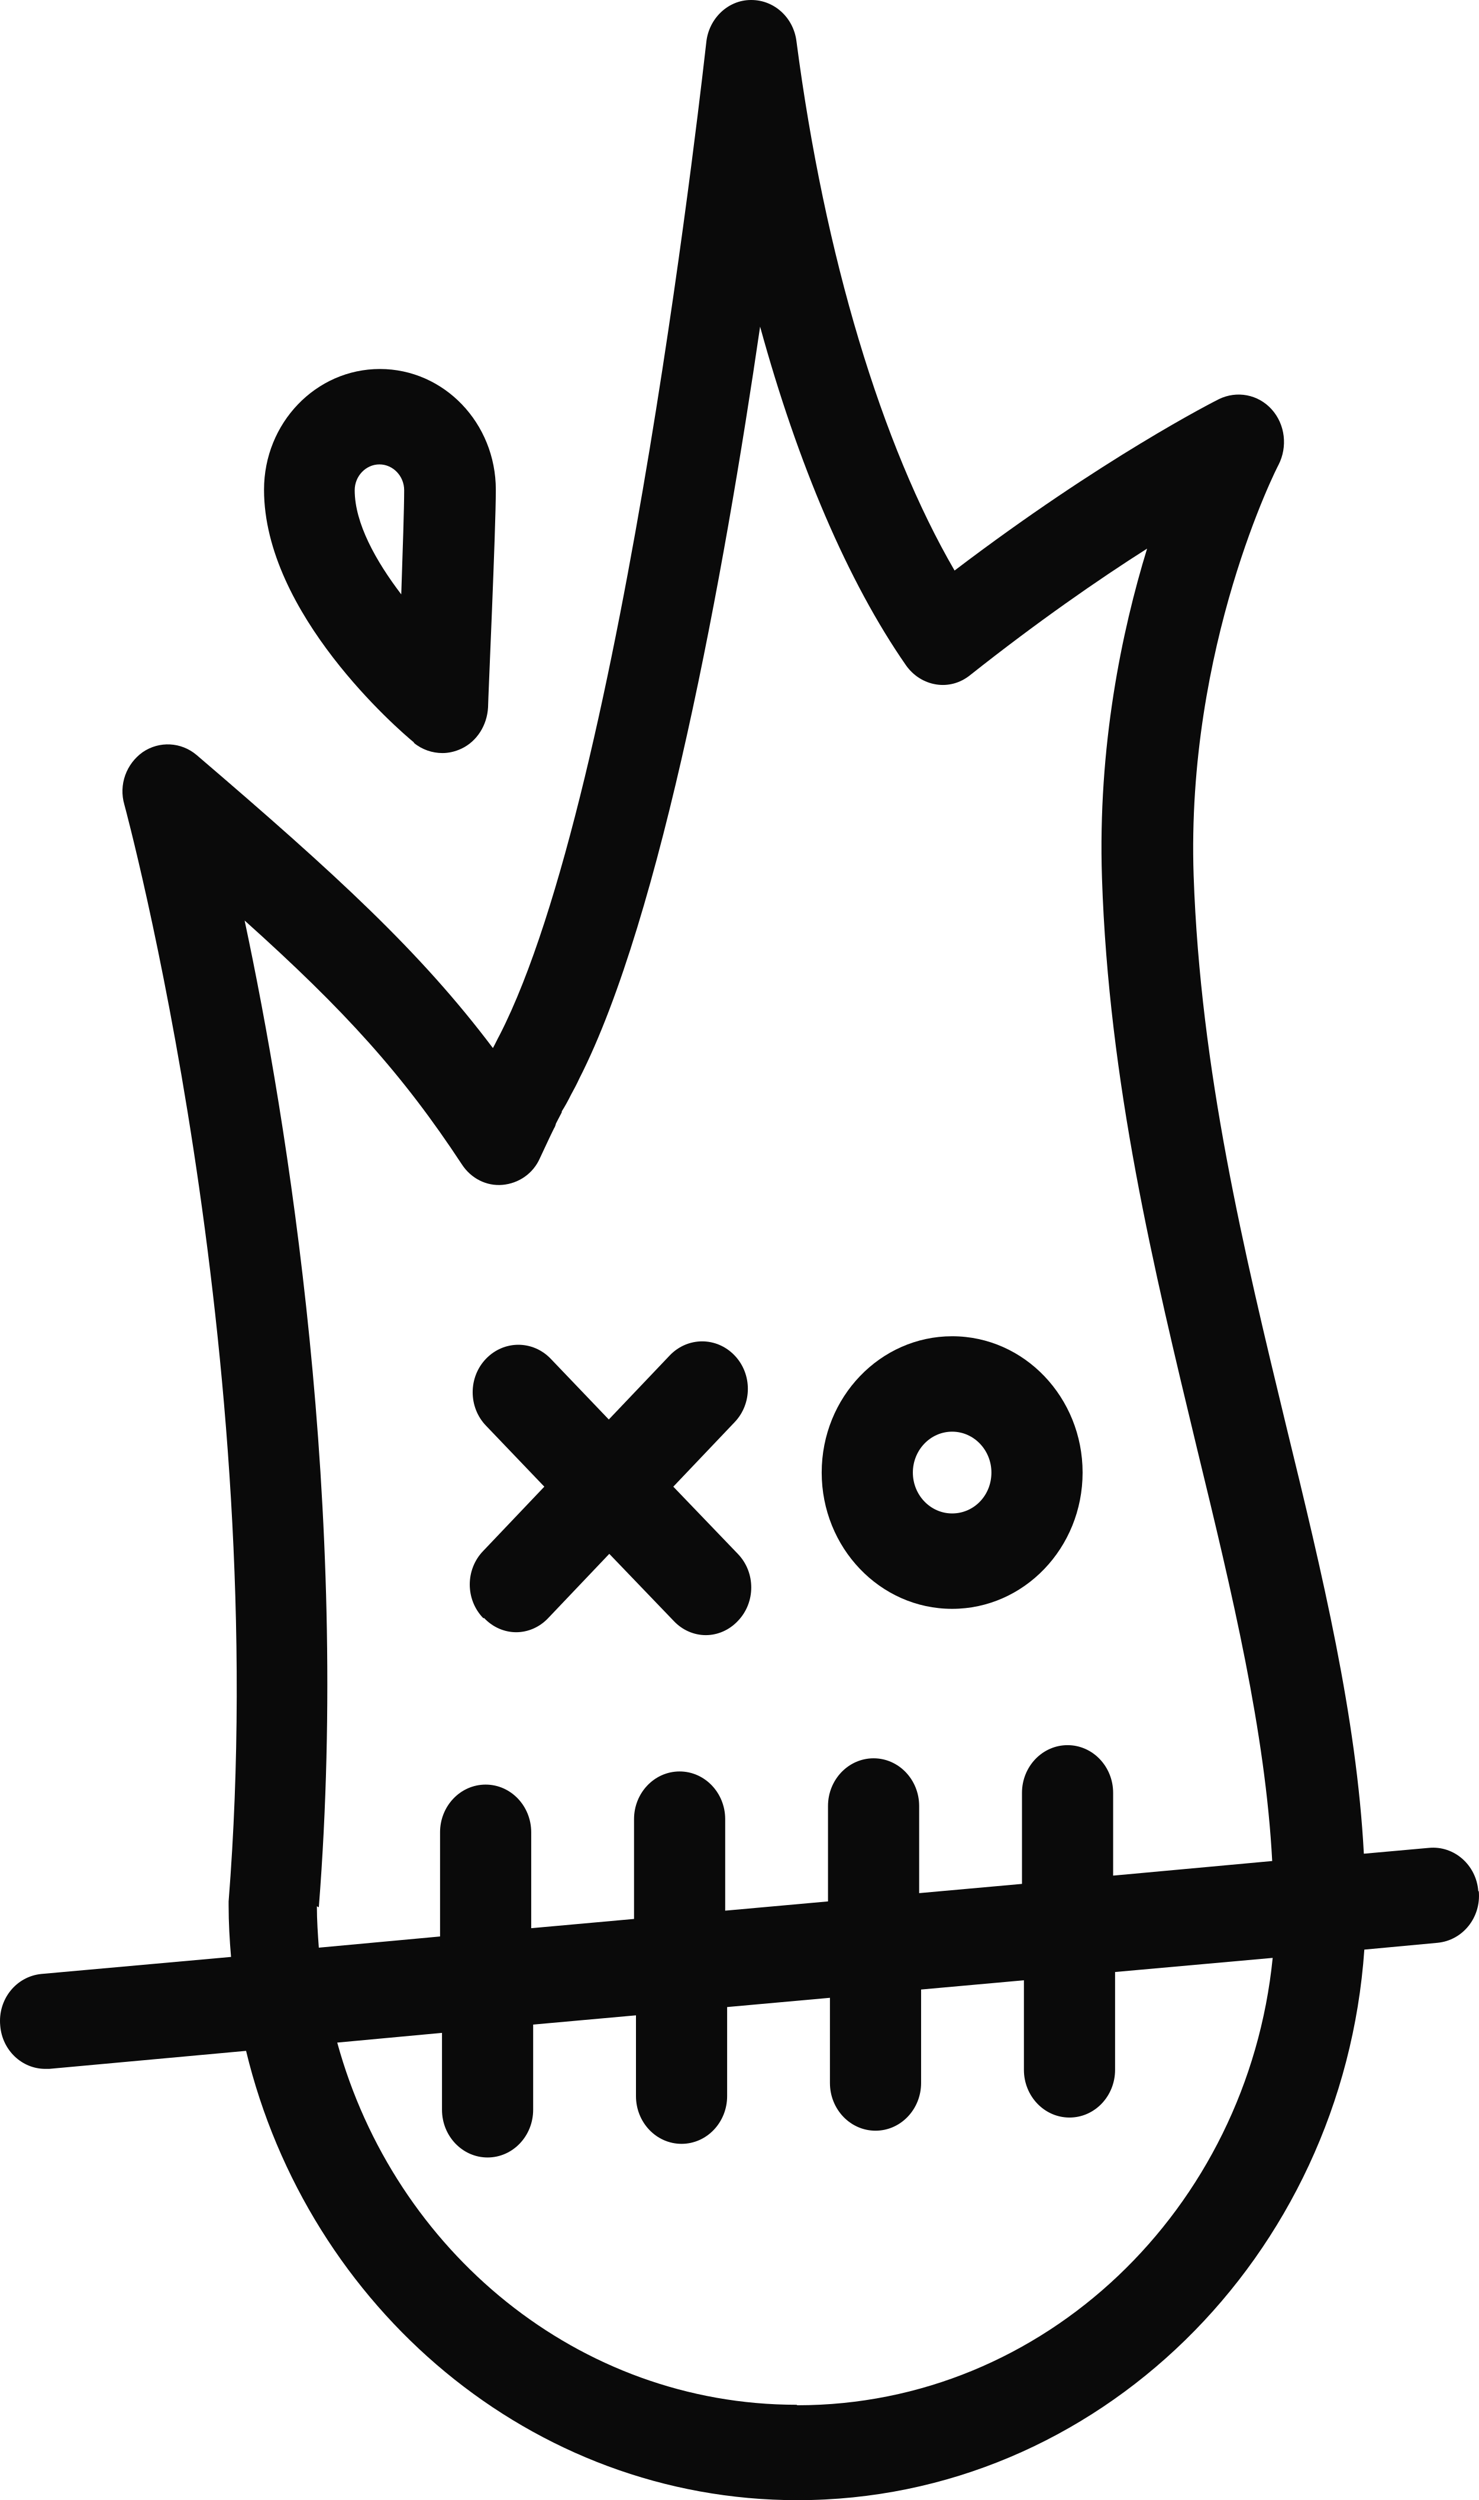
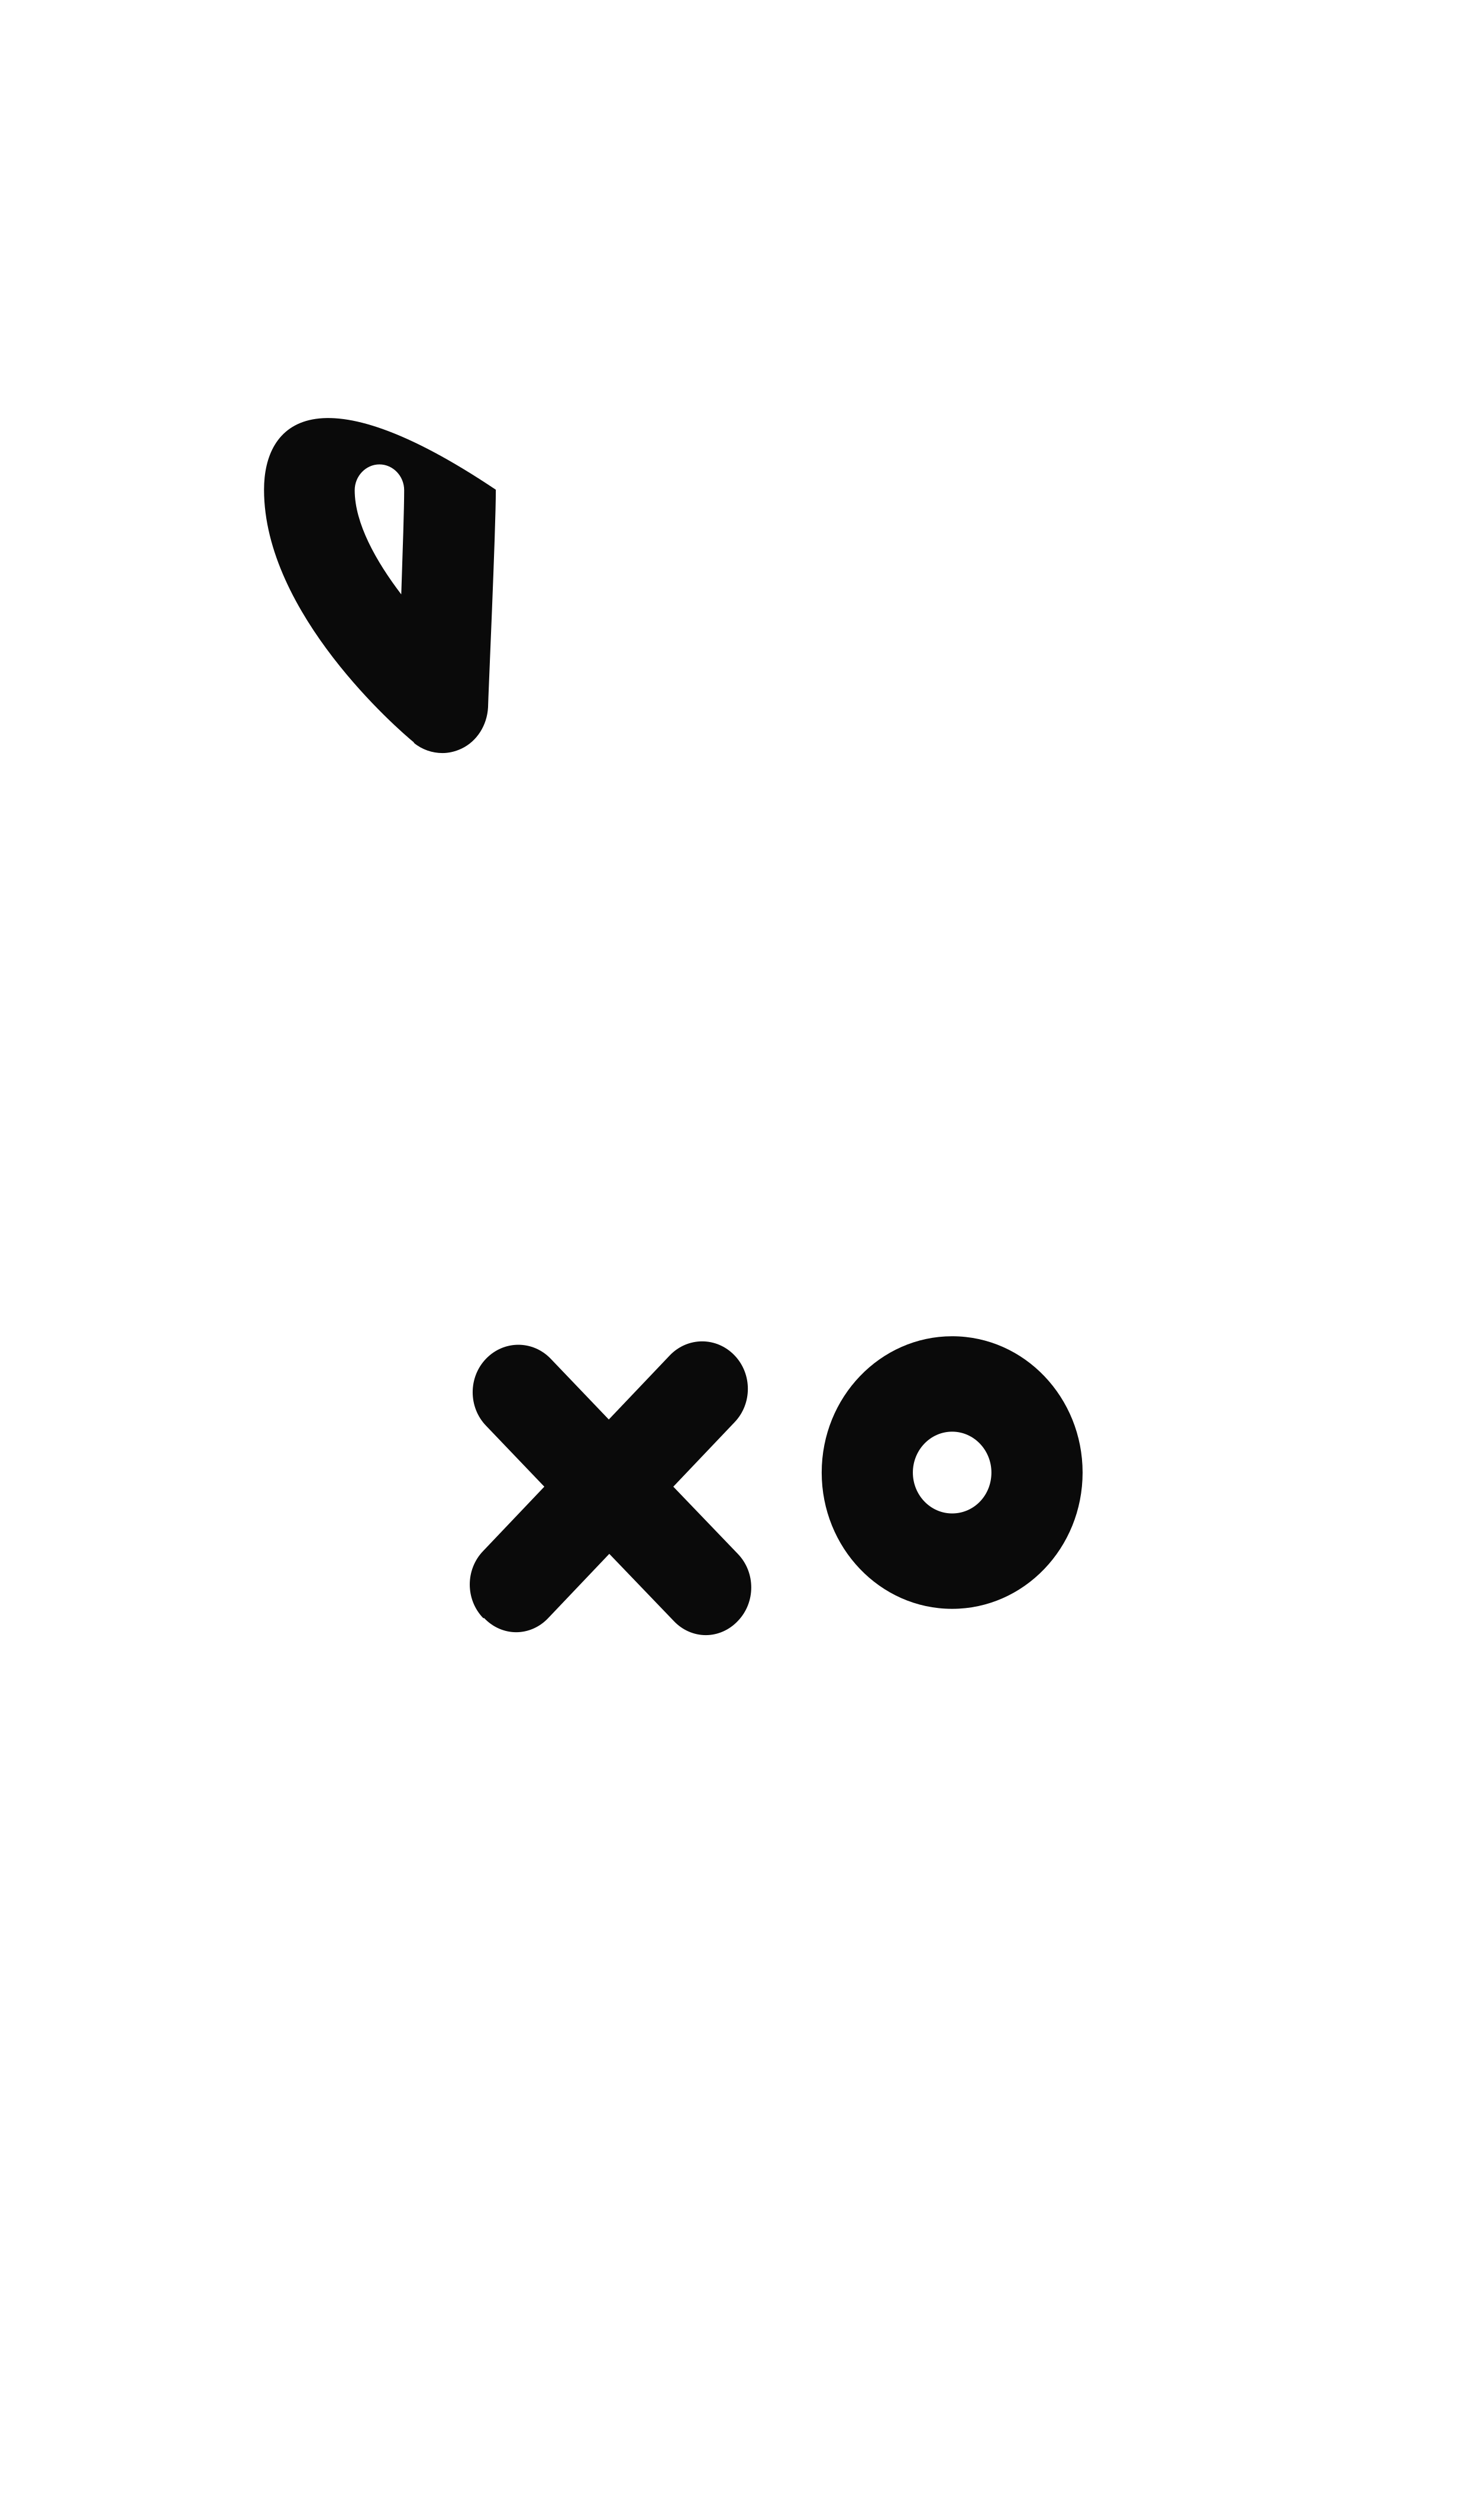
<svg xmlns="http://www.w3.org/2000/svg" width="103" height="174" viewBox="0 0 103 174" fill="none">
-   <path d="M28.822 51.699C29.396 52.173 30.106 52.41 30.815 52.41C31.254 52.41 31.693 52.308 32.132 52.105C33.213 51.597 33.922 50.479 33.989 49.225C33.989 48.717 34.53 36.928 34.53 34.082C34.53 29.44 30.916 25.68 26.458 25.68C22 25.68 18.387 29.44 18.387 34.082C18.387 42.687 27.741 50.784 28.822 51.665V51.699ZM26.424 32.32C27.37 32.32 28.147 33.133 28.147 34.116C28.147 35.335 28.046 38.35 27.944 41.366C26.188 39.062 24.702 36.419 24.702 34.116C24.702 33.133 25.479 32.32 26.424 32.32Z" fill="#0A0A0A" />
-   <path d="M102.951 131.618C102.816 129.789 101.263 128.433 99.507 128.603L94.981 129.009C94.475 119.489 92.111 109.631 89.578 99.264C86.639 87.102 83.6 74.533 83.127 60.947C82.587 44.957 88.97 32.456 89.037 32.354C89.679 31.101 89.51 29.542 88.564 28.492C87.619 27.442 86.133 27.171 84.883 27.78C84.546 27.95 76.778 31.88 66.478 39.706C61.412 30.999 57.427 17.854 55.468 2.88C55.266 1.22 53.915 0 52.327 0H52.294C50.706 0 49.355 1.287 49.187 2.947C49.119 3.456 43.513 55.019 34.8 72.026C34.631 72.331 34.496 72.635 34.327 72.94C29.295 66.266 23.52 60.947 13.693 52.546C12.612 51.631 11.092 51.563 9.944 52.342C8.796 53.155 8.255 54.612 8.661 56.001C8.762 56.374 18.961 94.047 15.921 132.329C15.921 132.431 15.921 132.499 15.921 132.6C15.921 133.82 15.989 135.006 16.09 136.192L2.886 137.377C1.129 137.547 -0.154 139.139 0.015 140.968C0.15 142.696 1.535 143.984 3.156 143.984C3.257 143.984 3.325 143.984 3.426 143.984L17.137 142.73C21.46 160.652 37.029 174 55.536 174C76.407 174 93.529 157.061 95.015 135.683L100.114 135.209C101.871 135.04 103.154 133.447 102.985 131.618H102.951ZM22.203 132.736C24.398 104.888 20.008 78.022 17.036 64.064C24.027 70.332 28.046 74.77 32.166 81.037C32.807 82.02 33.888 82.562 35.002 82.46C36.117 82.359 37.13 81.681 37.603 80.597C37.941 79.885 38.245 79.208 38.582 78.53C38.65 78.429 38.684 78.327 38.717 78.192C38.852 77.921 38.988 77.683 39.123 77.412V77.345C39.359 76.972 39.562 76.599 39.764 76.193C39.967 75.82 40.17 75.447 40.338 75.075C46.08 63.827 50.436 39.841 52.935 22.733C55.569 32.32 59.048 40.485 63.101 46.312C63.607 47.023 64.35 47.498 65.195 47.633C66.039 47.769 66.883 47.532 67.558 46.989C72.219 43.297 76.474 40.349 79.885 38.181C78.129 43.907 76.441 51.936 76.744 61.117C77.217 75.38 80.358 88.321 83.364 100.822C85.829 110.952 88.126 120.574 88.598 129.518L77.521 130.534V124.775C77.521 122.945 76.103 121.454 74.347 121.454C72.591 121.454 71.172 122.945 71.172 124.775V131.11L64.012 131.753V125.689C64.012 123.86 62.594 122.369 60.838 122.369C59.082 122.369 57.663 123.86 57.663 125.689V132.329L50.504 132.973V126.604C50.504 124.775 49.085 123.284 47.329 123.284C45.573 123.284 44.155 124.775 44.155 126.604V133.549L36.995 134.193V127.519C36.995 125.689 35.577 124.199 33.821 124.199C32.064 124.199 30.646 125.689 30.646 127.519V134.769L22.203 135.548C22.135 134.599 22.068 133.651 22.068 132.668L22.203 132.736ZM55.468 167.36C40.305 167.36 27.471 156.688 23.486 142.154L30.781 141.477V146.829C30.781 148.659 32.199 150.15 33.956 150.15C35.712 150.15 37.13 148.659 37.13 146.829V140.901L44.29 140.257V145.881C44.29 147.71 45.708 149.201 47.464 149.201C49.22 149.201 50.639 147.71 50.639 145.881V139.681L57.798 139.037V144.966C57.798 146.796 59.217 148.286 60.973 148.286C62.729 148.286 64.147 146.796 64.147 144.966V138.461L71.307 137.818V144.051C71.307 145.881 72.726 147.371 74.482 147.371C76.238 147.371 77.656 145.881 77.656 144.051V137.242L88.632 136.259C86.876 153.741 72.726 167.394 55.536 167.394L55.468 167.36Z" fill="#0A0A0A" />
+   <path d="M28.822 51.699C29.396 52.173 30.106 52.41 30.815 52.41C31.254 52.41 31.693 52.308 32.132 52.105C33.213 51.597 33.922 50.479 33.989 49.225C33.989 48.717 34.53 36.928 34.53 34.082C22 25.68 18.387 29.44 18.387 34.082C18.387 42.687 27.741 50.784 28.822 51.665V51.699ZM26.424 32.32C27.37 32.32 28.147 33.133 28.147 34.116C28.147 35.335 28.046 38.35 27.944 41.366C26.188 39.062 24.702 36.419 24.702 34.116C24.702 33.133 25.479 32.32 26.424 32.32Z" fill="#0A0A0A" />
  <path d="M66.309 111.968C71.307 111.968 75.394 107.734 75.394 102.482C75.394 97.265 71.341 92.996 66.309 92.996C61.311 92.996 57.224 97.231 57.224 102.482C57.224 107.7 61.277 111.968 66.309 111.968ZM66.309 99.637C67.829 99.637 69.044 100.924 69.044 102.482C69.044 104.075 67.829 105.328 66.309 105.328C64.789 105.328 63.573 104.041 63.573 102.482C63.573 100.924 64.789 99.637 66.309 99.637Z" fill="#0A0A0A" />
  <path d="M33.719 112.612C34.327 113.256 35.138 113.595 35.948 113.595C36.759 113.595 37.569 113.256 38.177 112.612L42.432 108.14L46.924 112.815C47.532 113.459 48.342 113.798 49.153 113.798C49.963 113.798 50.774 113.459 51.382 112.815C52.631 111.528 52.631 109.428 51.382 108.14L46.89 103.465L51.145 98.993C52.395 97.706 52.395 95.605 51.145 94.318C49.896 93.03 47.903 93.03 46.654 94.318L42.398 98.79L38.346 94.555C37.096 93.267 35.104 93.267 33.854 94.555C32.605 95.842 32.605 97.943 33.854 99.23L37.907 103.465L33.652 107.937C32.402 109.224 32.402 111.325 33.652 112.612H33.719Z" fill="#0A0A0A" />
</svg>